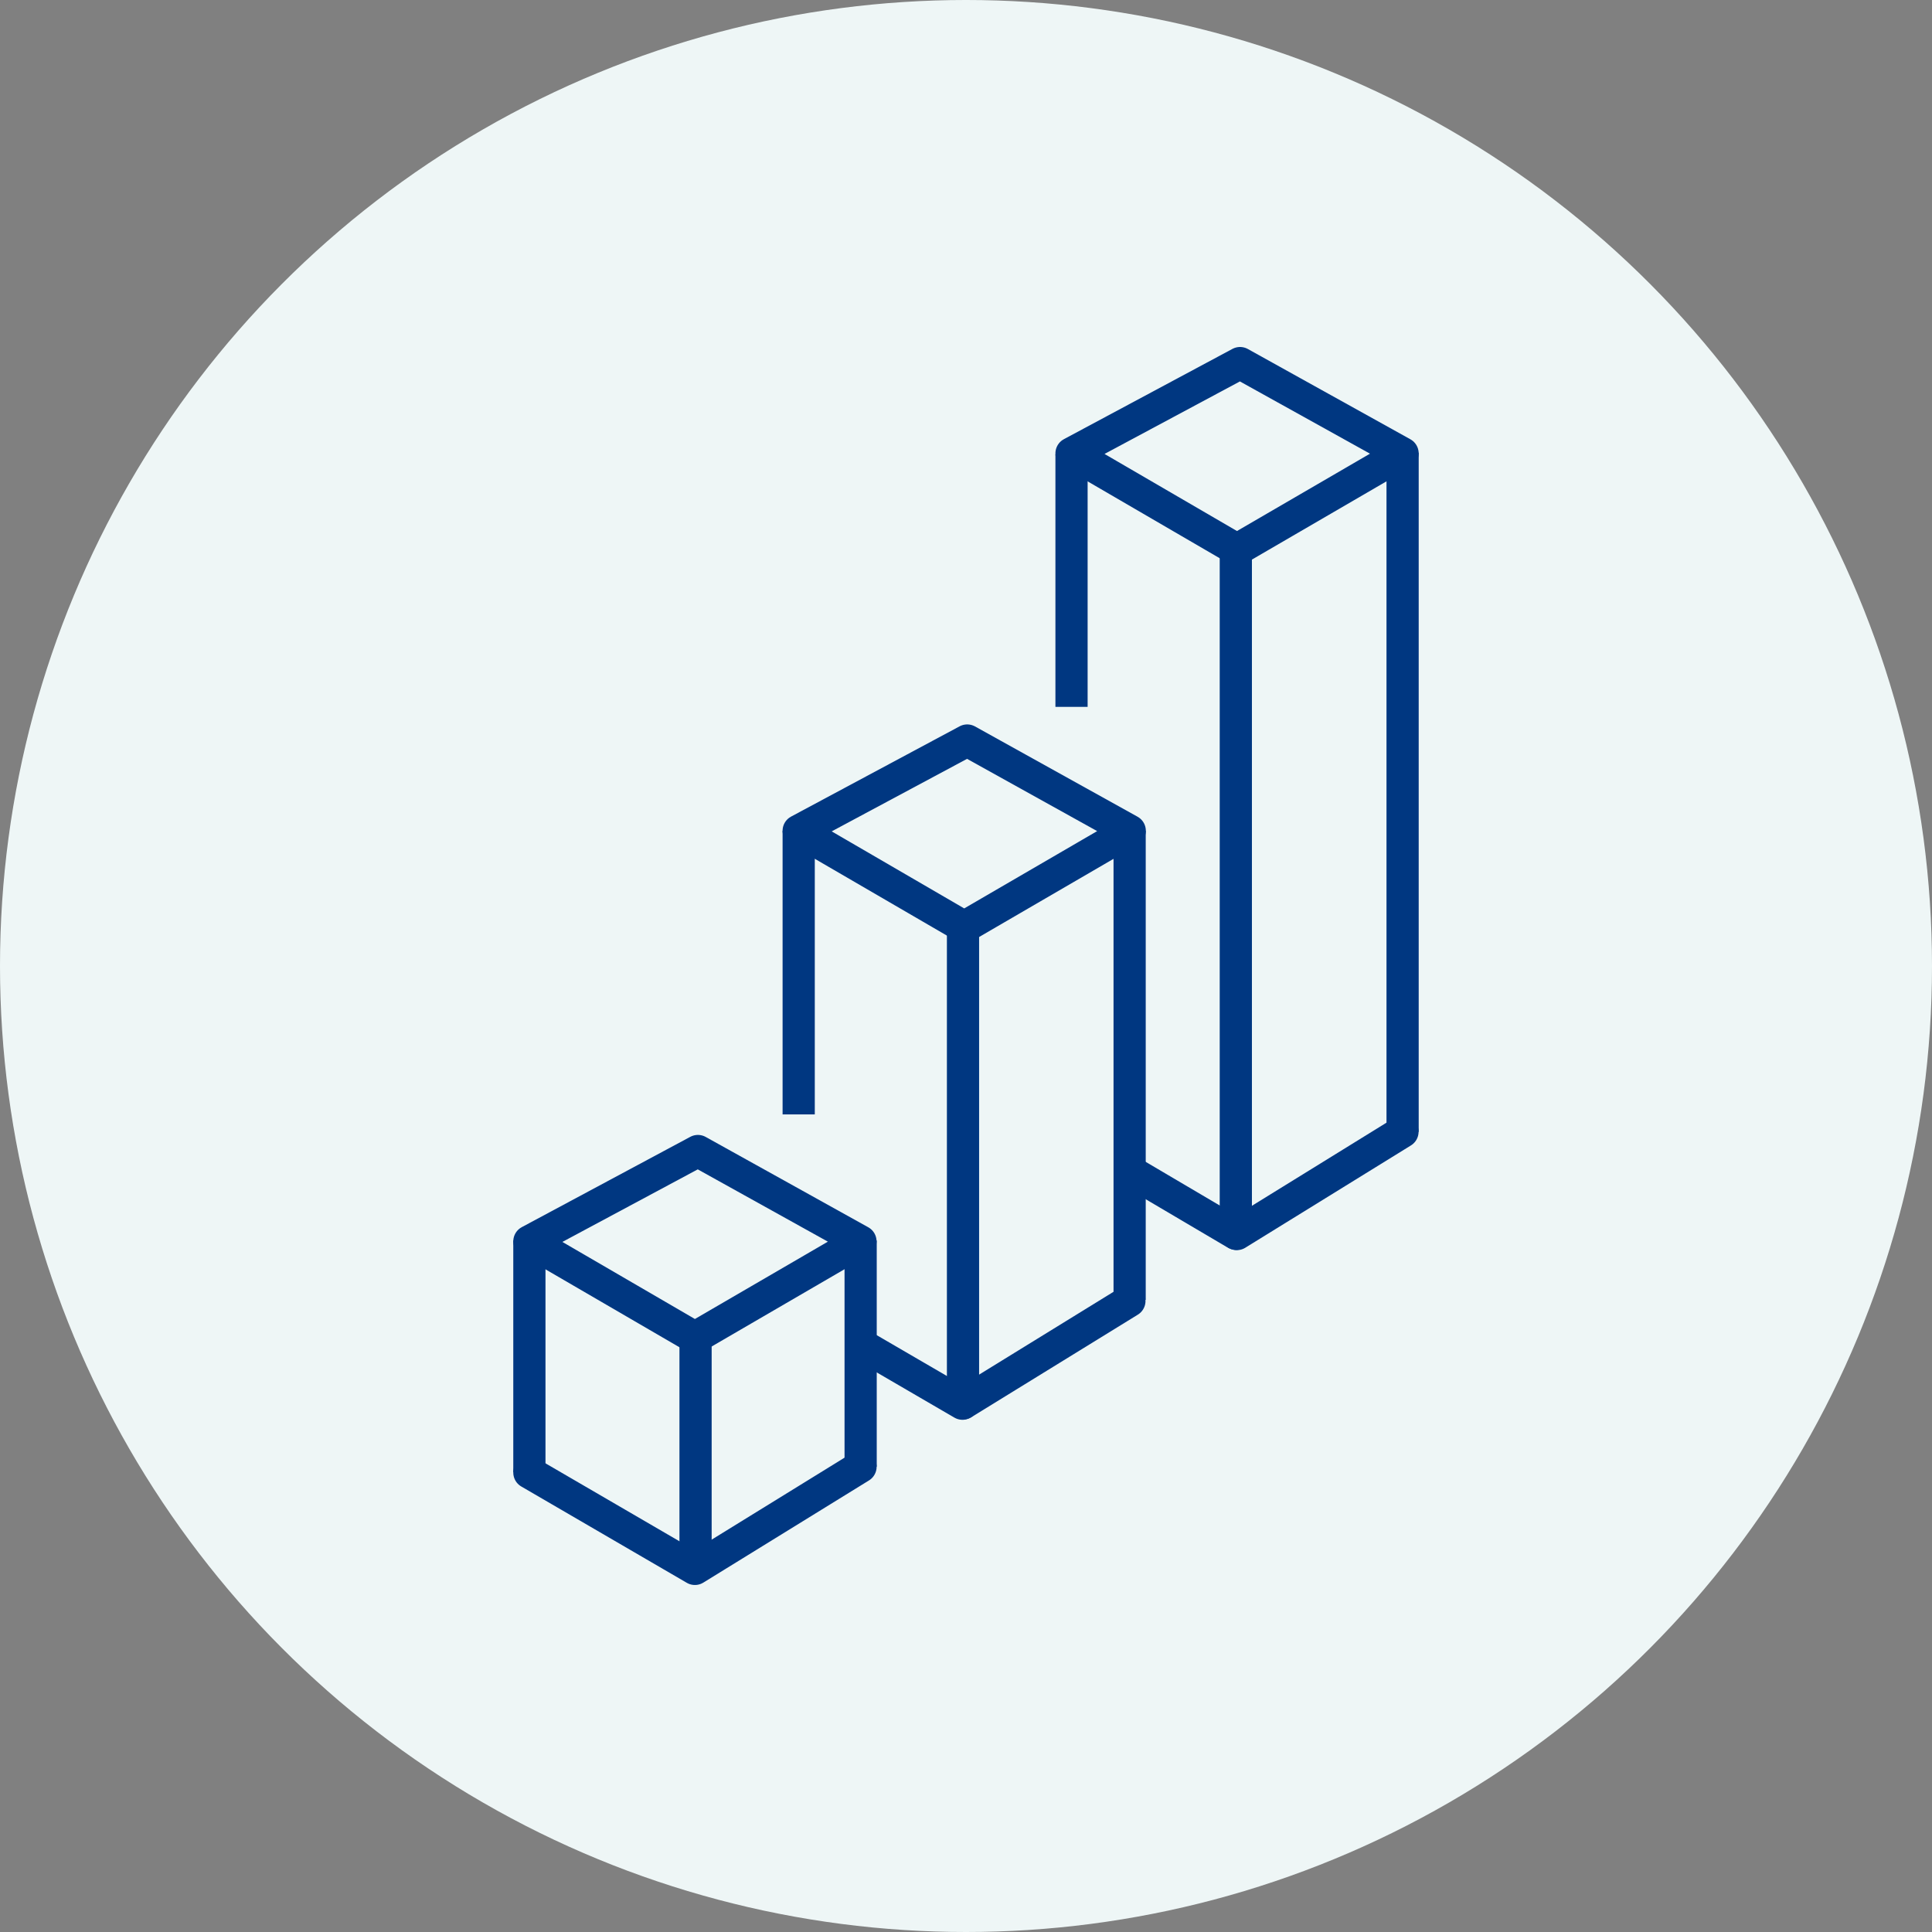
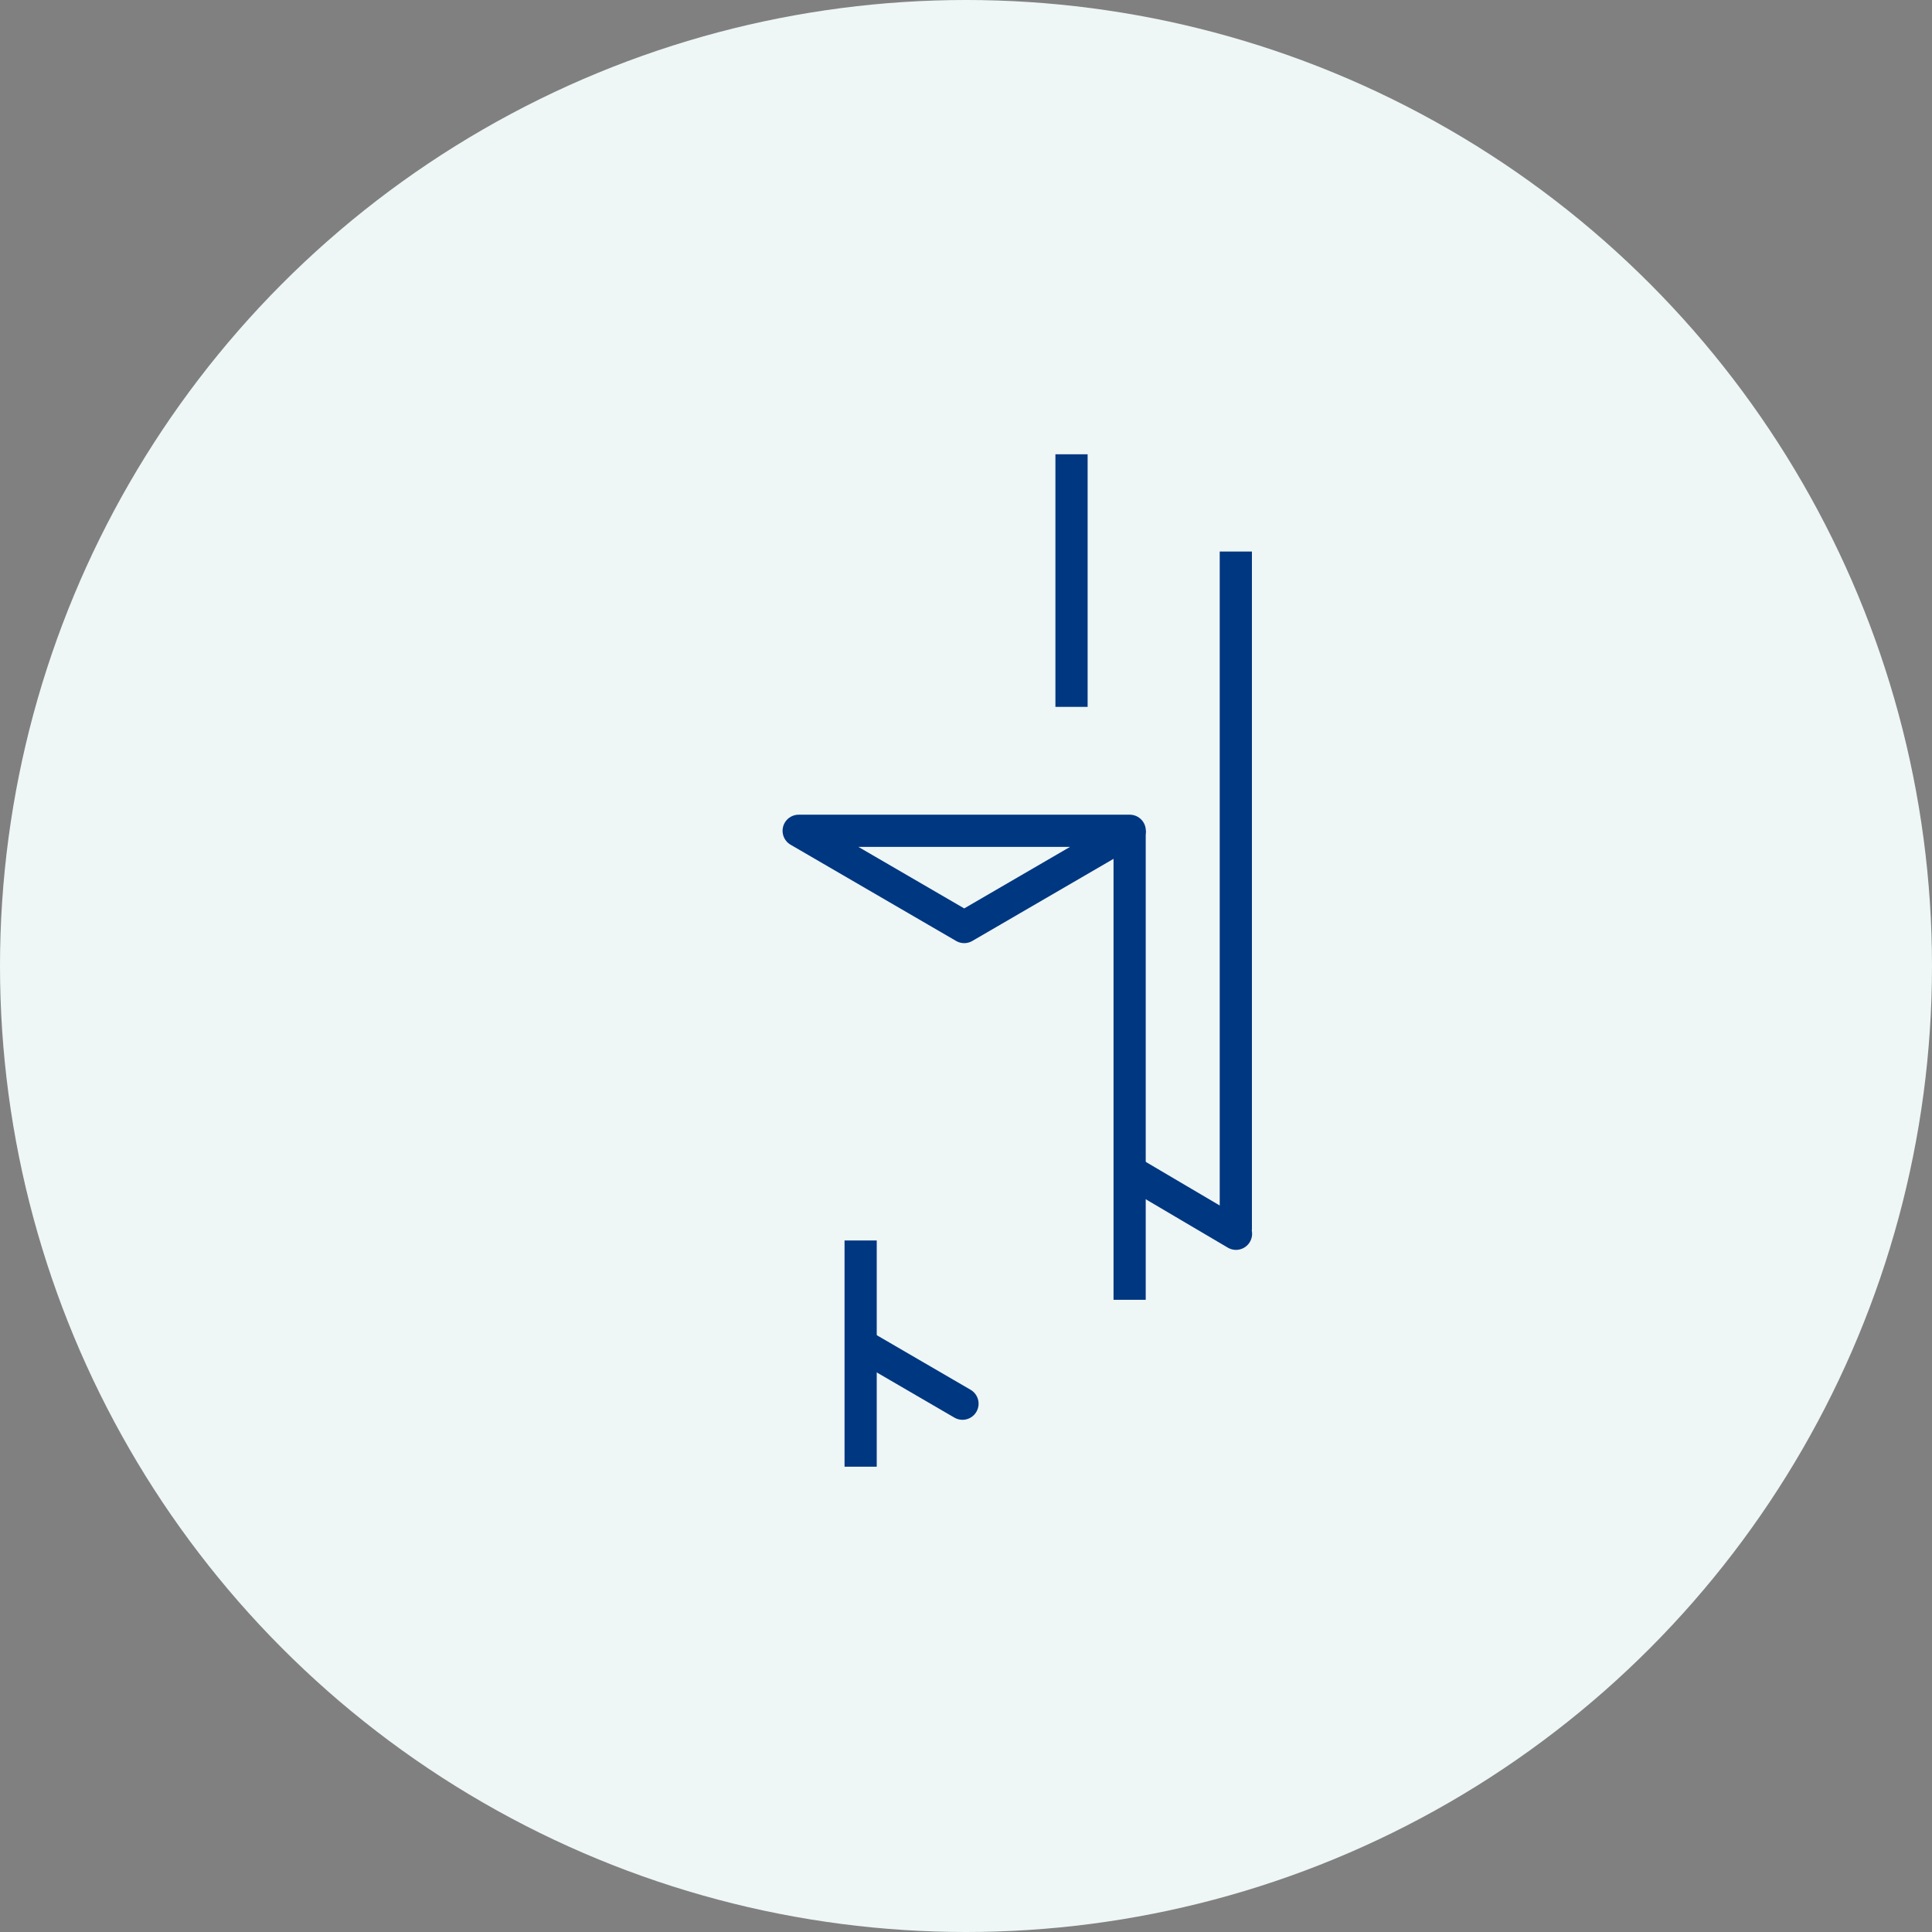
<svg xmlns="http://www.w3.org/2000/svg" width="120" height="120" viewBox="0 0 120 120">
  <rect x="0" y="0" width="120" height="120" fill="#808080" stroke="none" />
  <defs>
    <clipPath id="clip-path">
-       <rect id="Rectangle_603" data-name="Rectangle 603" width="56.737" height="77.395" transform="translate(0 0)" fill="none" stroke="#707070" stroke-width="2" />
-     </clipPath>
+       </clipPath>
  </defs>
  <g id="Group_2153" data-name="Group 2153" transform="translate(-1293 -209)">
    <circle id="Ellipse_164" data-name="Ellipse 164" cx="60" cy="60" r="60" transform="translate(1293 209)" fill="#eef6f6" />
    <g id="Group_2152" data-name="Group 2152" transform="translate(1324.631 230.302)">
      <g id="Group_2141" data-name="Group 2141">
        <g id="Group_2140" data-name="Group 2140" clip-path="url(#clip-path)">
-           <path id="Path_2287" data-name="Path 2287" d="M21.813,55.8,11.531,61.78,1.25,55.8,11.717,50.19Z" fill="none" stroke="#003781" stroke-linecap="round" stroke-linejoin="round" stroke-width="2" />
          <path id="Path_2288" data-name="Path 2288" d="M21.817,69.8,11.531,76.145,1.25,70.162" fill="none" stroke="#003781" stroke-linecap="round" stroke-linejoin="round" stroke-width="2" />
        </g>
      </g>
      <line id="Line_152" data-name="Line 152" x1="5.847" y1="3.403" transform="translate(22.304 62.481)" fill="none" stroke="#003781" stroke-linecap="round" stroke-linejoin="round" stroke-width="2" />
      <line id="Line_153" data-name="Line 153" x1="6.524" y1="3.847" transform="translate(38.615 51.483)" fill="none" stroke="#003781" stroke-linecap="round" stroke-linejoin="round" stroke-width="2" />
      <g id="Group_2143" data-name="Group 2143">
        <g id="Group_2142" data-name="Group 2142" clip-path="url(#clip-path)">
          <line id="Line_154" data-name="Line 154" y2="14.394" transform="translate(1.25 55.746)" fill="none" stroke="#003781" stroke-width="2" />
        </g>
      </g>
      <line id="Line_155" data-name="Line 155" y2="14.051" transform="translate(21.825 55.746)" fill="none" stroke="#003781" stroke-width="2" />
      <g id="Group_2145" data-name="Group 2145">
        <g id="Group_2144" data-name="Group 2144" clip-path="url(#clip-path)">
          <line id="Line_156" data-name="Line 156" y2="14.355" transform="translate(11.571 61.783)" fill="none" stroke="#003781" stroke-width="2" />
        </g>
      </g>
-       <path id="Path_2289" data-name="Path 2289" d="M38.539,30.3,28.258,36.278,17.976,30.3l10.468-5.607Z" fill="none" stroke="#003781" stroke-linecap="round" stroke-linejoin="round" stroke-width="2" />
-       <line id="Line_157" data-name="Line 157" y2="17.62" transform="translate(17.977 30.296)" fill="none" stroke="#003781" stroke-width="2" />
+       <path id="Path_2289" data-name="Path 2289" d="M38.539,30.3,28.258,36.278,17.976,30.3Z" fill="none" stroke="#003781" stroke-linecap="round" stroke-linejoin="round" stroke-width="2" />
      <line id="Line_158" data-name="Line 158" y2="29.135" transform="translate(38.532 30.296)" fill="none" stroke="#003781" stroke-width="2" />
-       <line id="Line_159" data-name="Line 159" y2="29.6" transform="translate(28.183 36.254)" fill="none" stroke="#003781" stroke-width="2" />
      <g id="Group_2147" data-name="Group 2147">
        <g id="Group_2146" data-name="Group 2146" clip-path="url(#clip-path)">
          <path id="Path_2290" data-name="Path 2290" d="M55.485,6.857,45.2,12.838,34.923,6.857,45.391,1.25Z" fill="none" stroke="#003781" stroke-linecap="round" stroke-linejoin="round" stroke-width="2" />
        </g>
      </g>
      <line id="Line_160" data-name="Line 160" y2="15.689" transform="translate(34.923 6.914)" fill="none" stroke="#003781" stroke-width="2" />
      <line id="Line_161" data-name="Line 161" y2="42.147" transform="translate(45.128 12.955)" fill="none" stroke="#003781" stroke-width="2" />
      <g id="Group_2149" data-name="Group 2149">
        <g id="Group_2148" data-name="Group 2148" clip-path="url(#clip-path)">
          <line id="Line_162" data-name="Line 162" y2="42.19" transform="translate(55.487 6.814)" fill="none" stroke="#003781" stroke-width="2" />
        </g>
      </g>
-       <line id="Line_163" data-name="Line 163" y1="6.354" x2="10.315" transform="translate(28.203 59.502)" fill="none" stroke="#003781" stroke-linecap="round" stroke-linejoin="round" stroke-width="2" />
      <g id="Group_2151" data-name="Group 2151">
        <g id="Group_2150" data-name="Group 2150" clip-path="url(#clip-path)">
          <line id="Line_164" data-name="Line 164" y1="6.354" x2="10.287" transform="translate(45.192 48.992)" fill="none" stroke="#003781" stroke-linecap="round" stroke-linejoin="round" stroke-width="2" />
        </g>
      </g>
    </g>
  </g>
</svg>